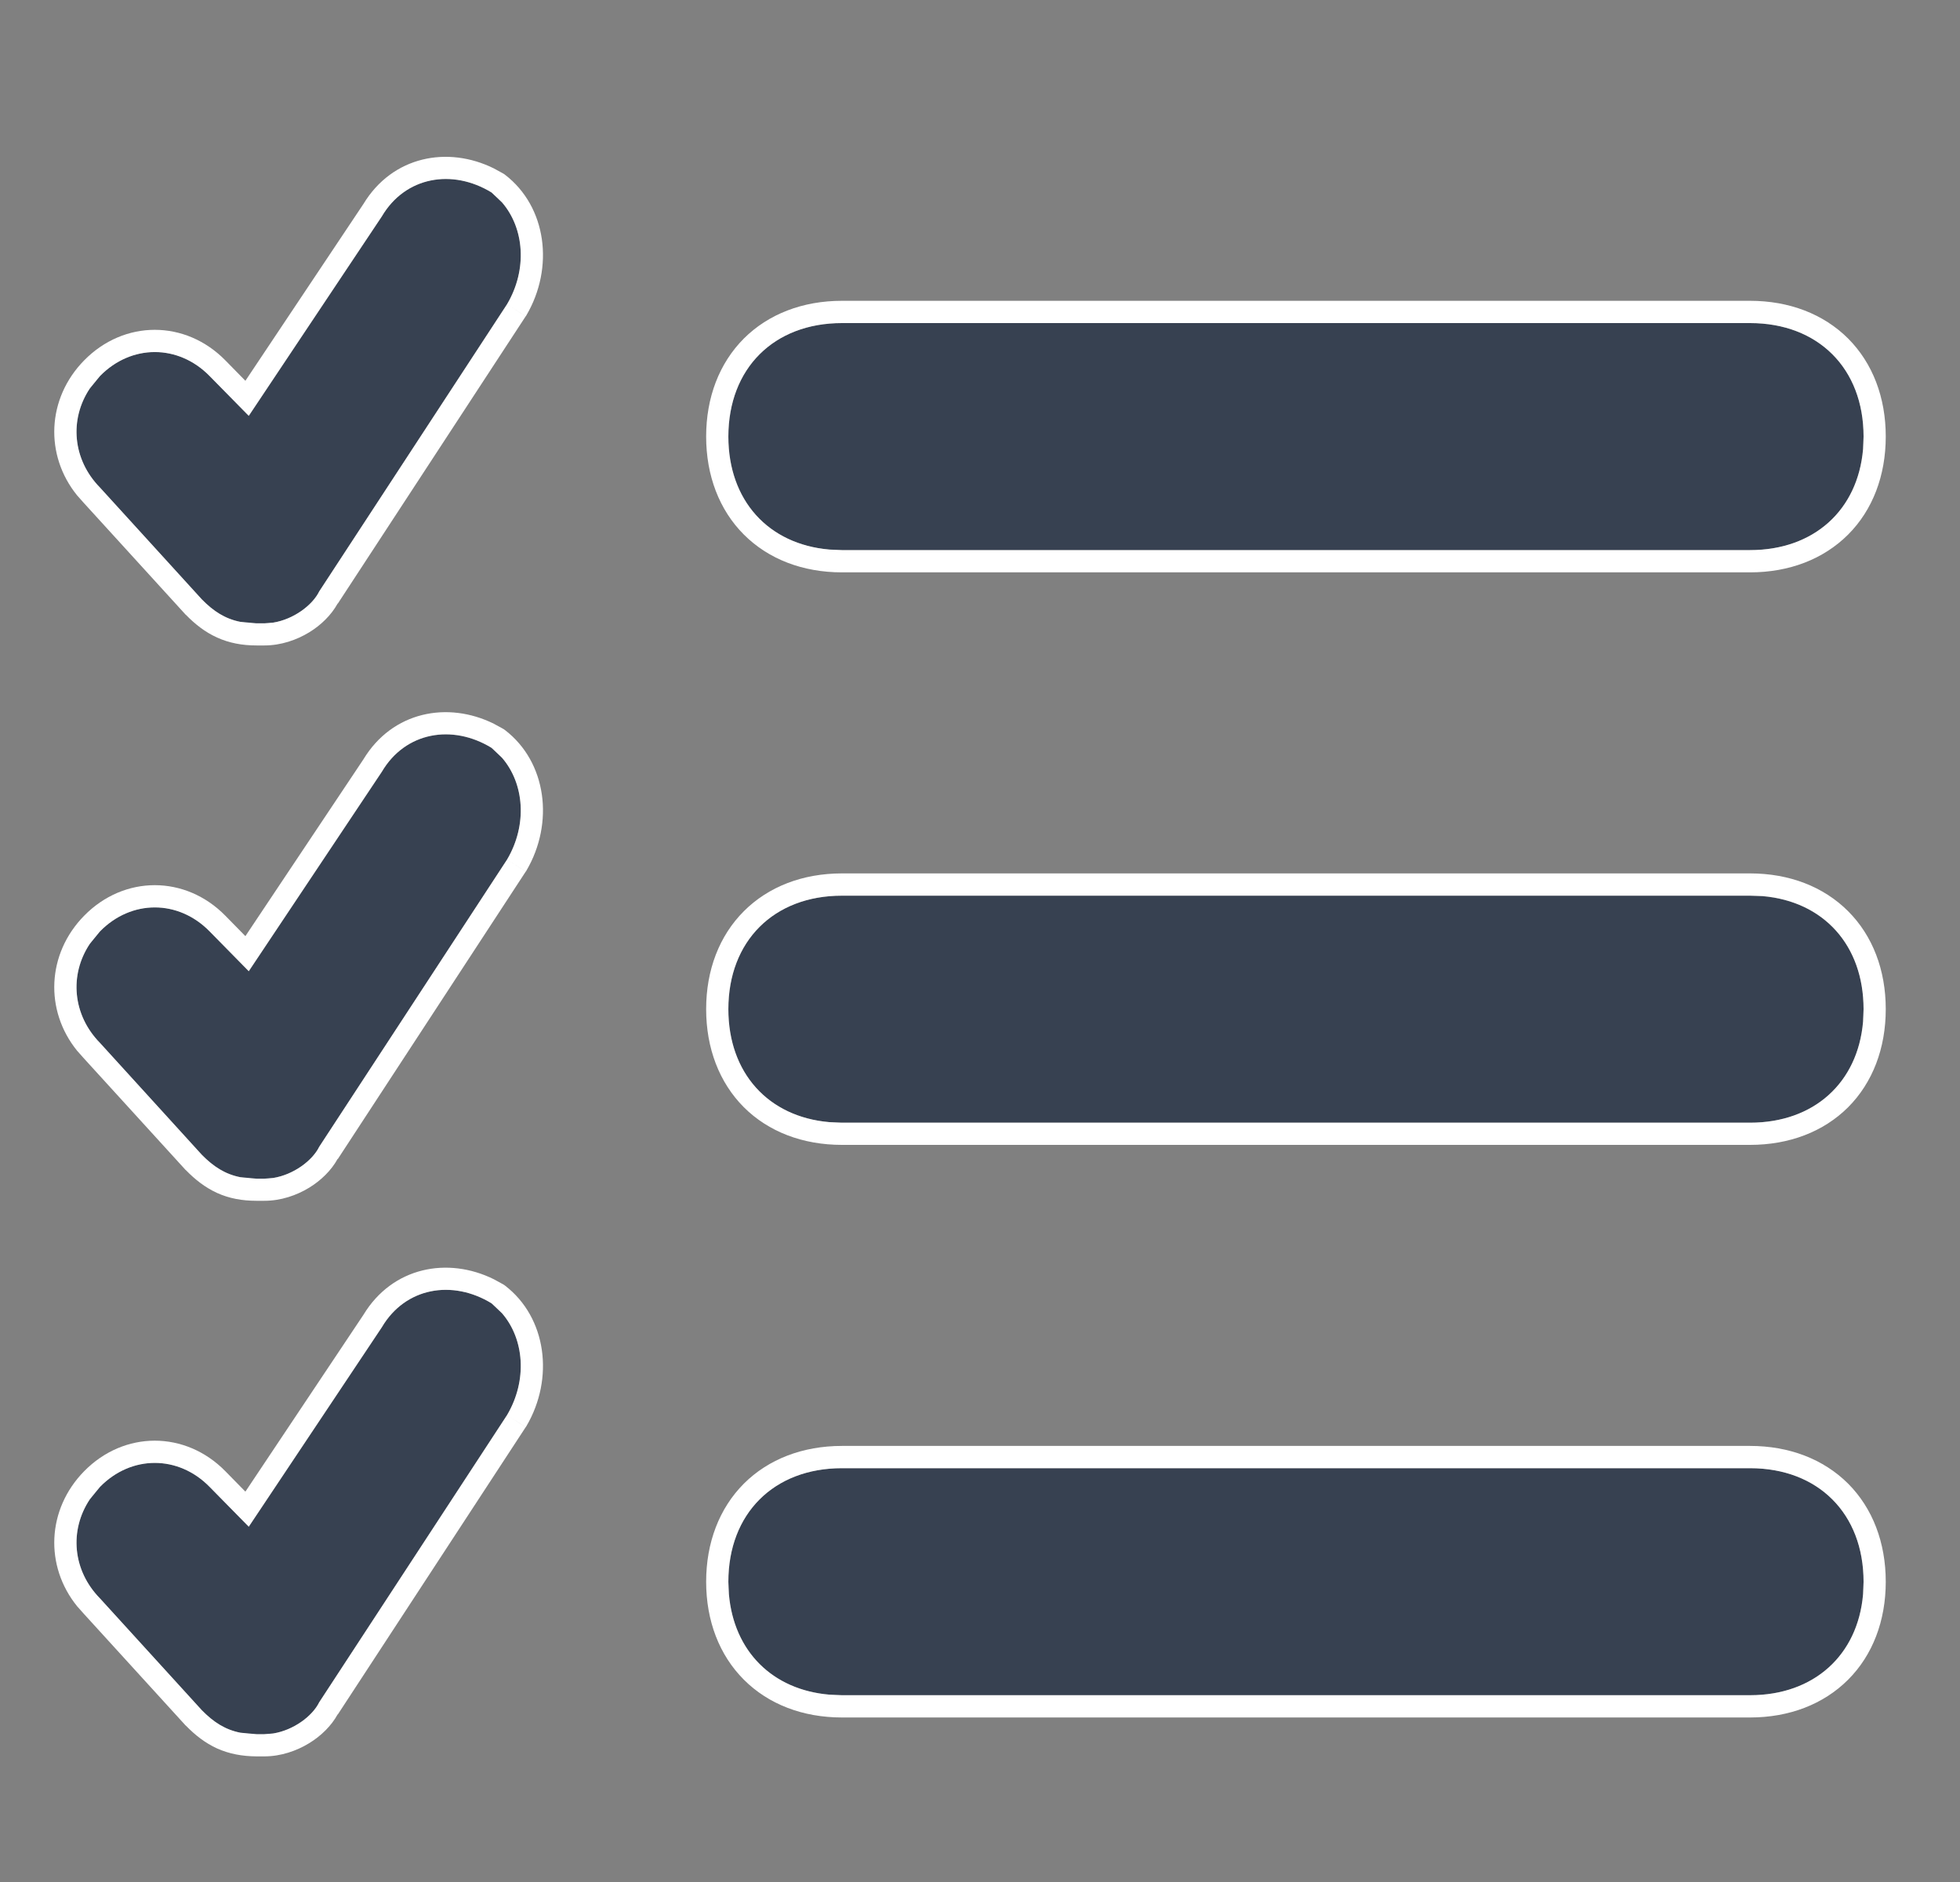
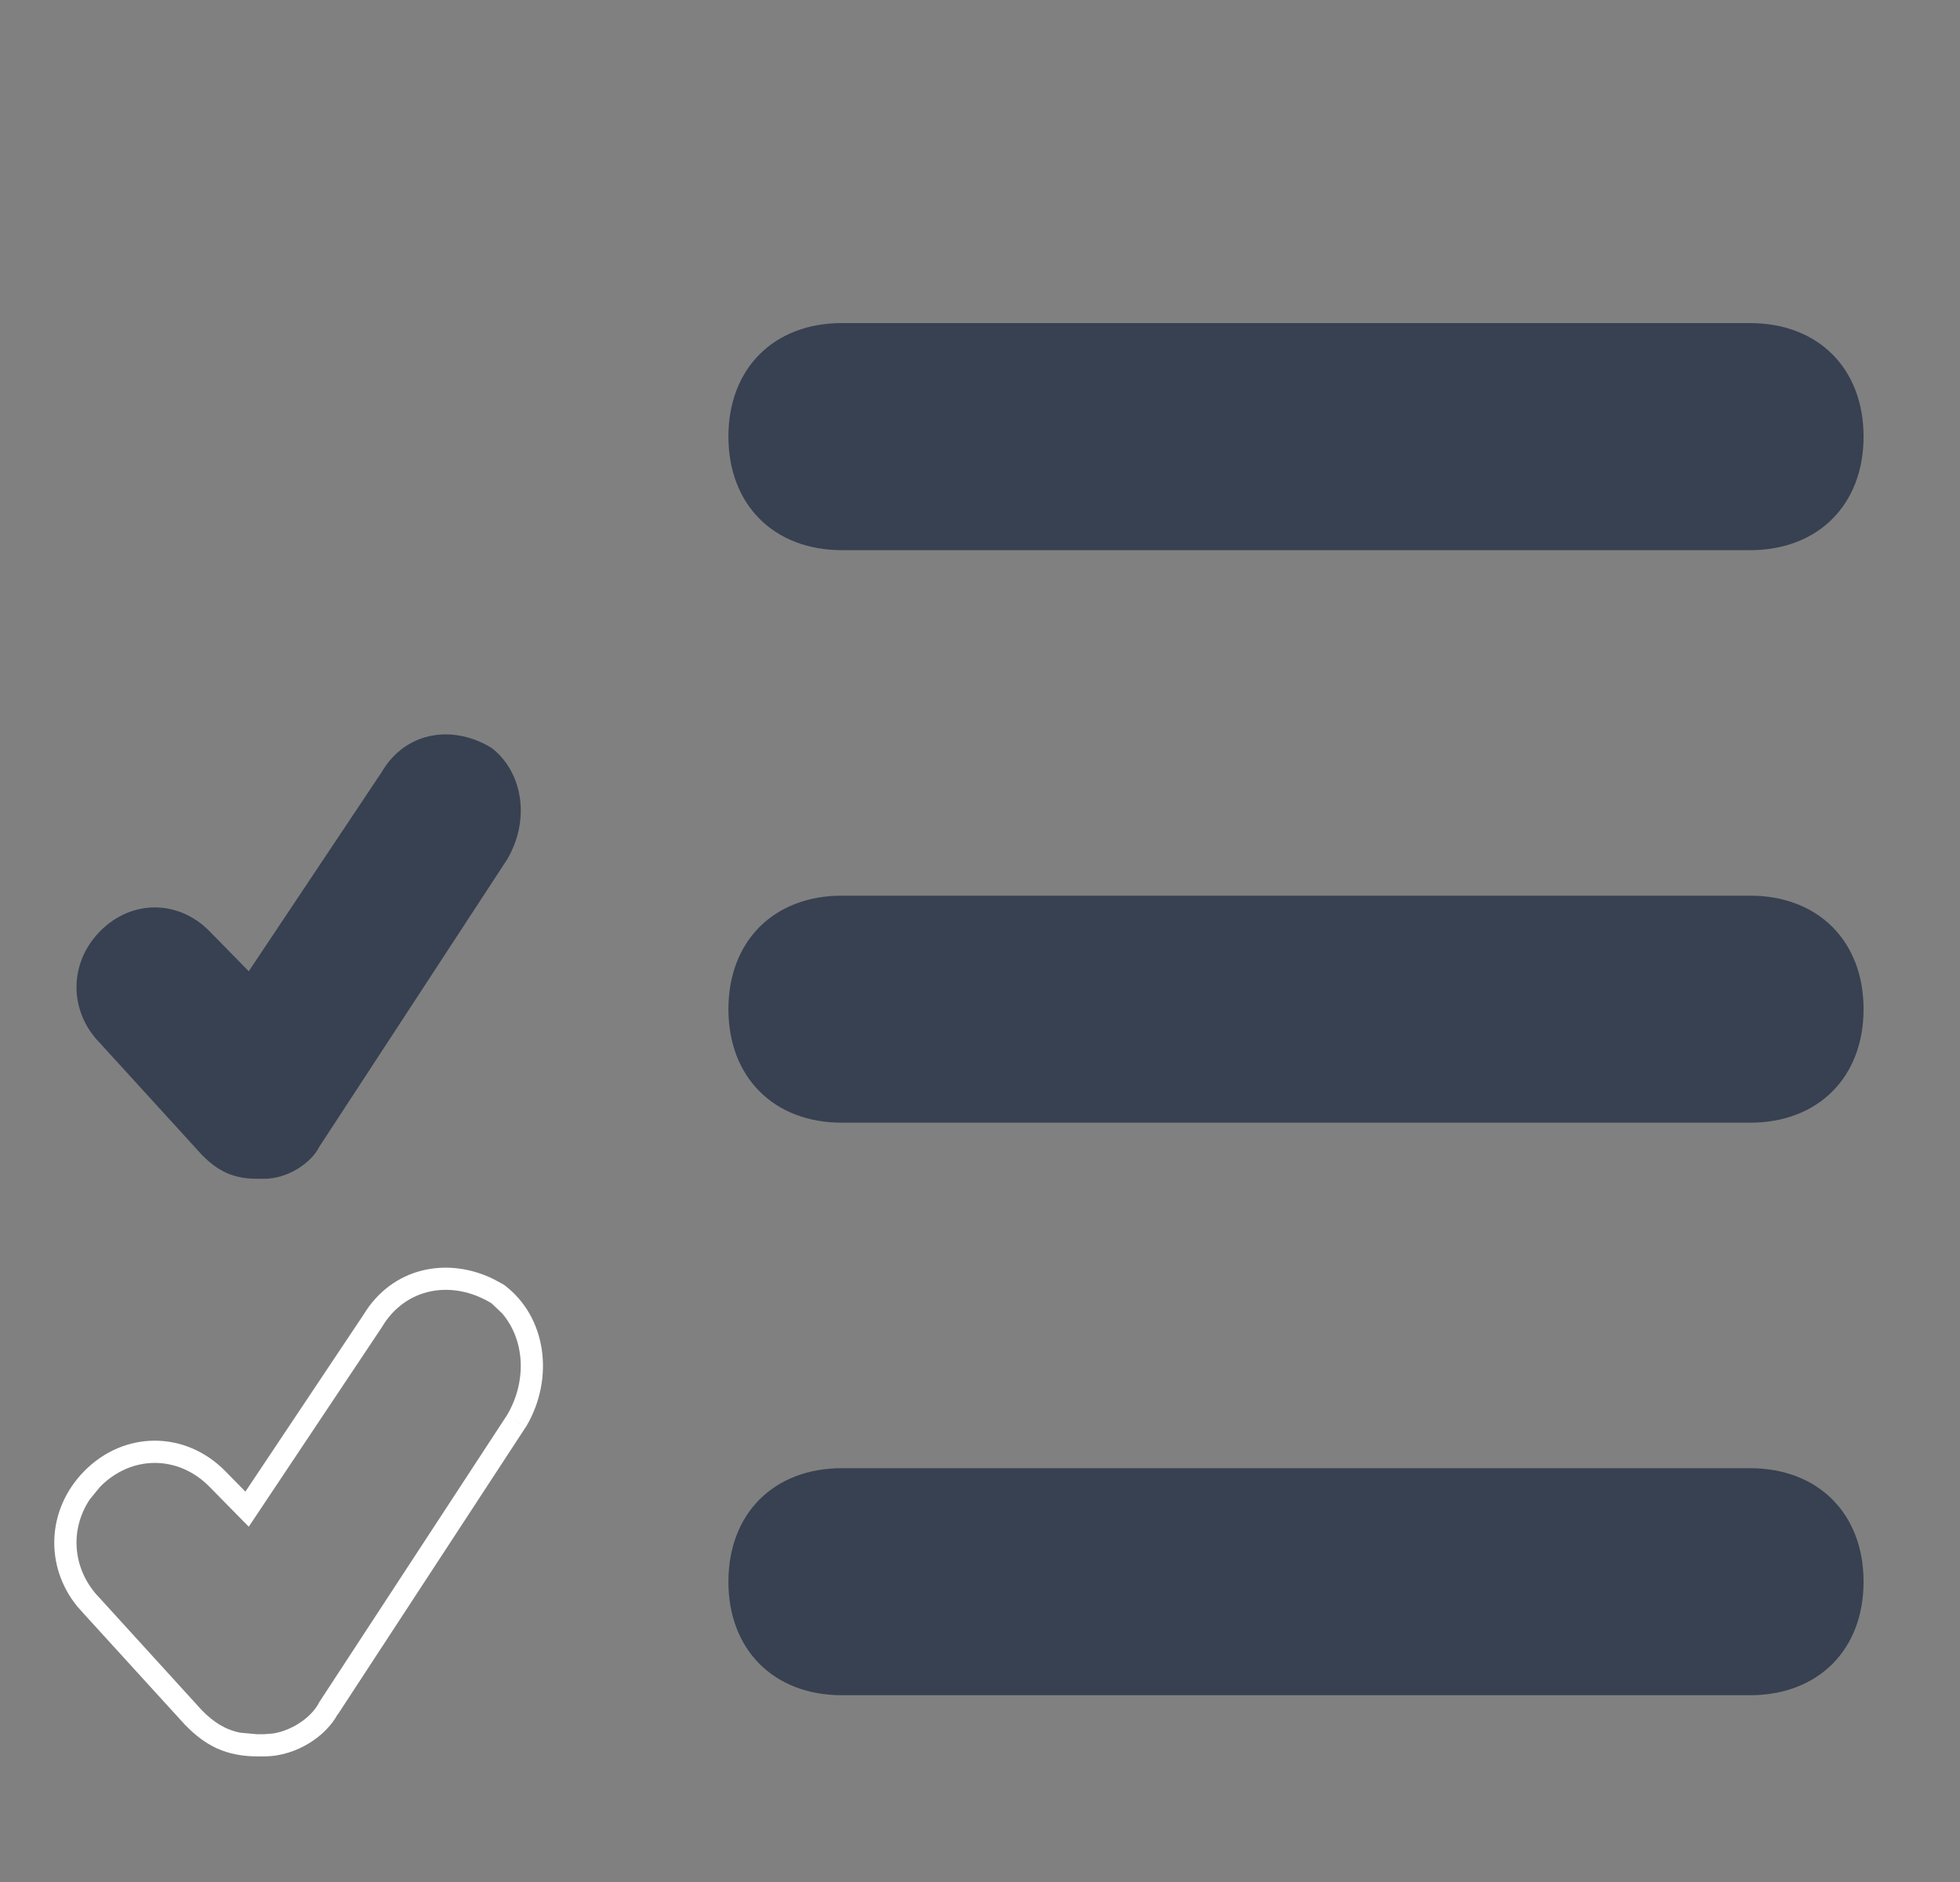
<svg xmlns="http://www.w3.org/2000/svg" width="25" height="24" viewBox="0 0 25 24" fill="none">
  <rect x="0" y="0" width="25" height="24" fill="#808080" stroke="none" />
  <path d="M22.322 18.723C23.191 18.723 23.77 19.302 23.77 20.171C23.77 21.039 23.191 21.618 22.322 21.618H10.738C9.87 21.618 9.291 21.039 9.291 20.171C9.291 19.302 9.869 18.723 10.738 18.723H22.322ZM22.322 11.422C23.191 11.422 23.77 12.001 23.77 12.869C23.77 13.738 23.191 14.317 22.322 14.317H10.738C9.87 14.317 9.291 13.738 9.291 12.869C9.291 12.001 9.87 11.422 10.738 11.422H22.322ZM22.322 4.12C23.191 4.12 23.77 4.699 23.77 5.567C23.77 6.436 23.191 7.016 22.322 7.016H10.738C9.87 7.015 9.291 6.436 9.291 5.567C9.291 4.699 9.87 4.12 10.738 4.12H22.322Z" fill="#374151" />
-   <path d="M9.007 20.171C9.007 19.672 9.175 19.234 9.488 18.92C9.802 18.607 10.24 18.439 10.739 18.439V18.723C9.87 18.723 9.29 19.302 9.29 20.171L9.297 20.33C9.36 21.057 9.851 21.549 10.579 21.611L10.739 21.618H22.322C23.136 21.618 23.697 21.109 23.764 20.33L23.77 20.171C23.77 19.302 23.191 18.723 22.322 18.723V18.439C22.821 18.439 23.259 18.607 23.573 18.92C23.886 19.234 24.053 19.672 24.053 20.171C24.053 20.669 23.886 21.107 23.573 21.42C23.259 21.734 22.821 21.902 22.322 21.902H10.739C10.24 21.902 9.802 21.734 9.488 21.42C9.175 21.107 9.007 20.669 9.007 20.171ZM22.322 18.439V18.723H10.739V18.439H22.322ZM9.007 12.869C9.007 12.37 9.175 11.933 9.488 11.62C9.802 11.306 10.24 11.138 10.739 11.138V11.422C9.87 11.422 9.29 12 9.29 12.869C9.29 13.683 9.799 14.243 10.579 14.31L10.739 14.317H22.322C23.137 14.317 23.697 13.808 23.764 13.028L23.77 12.869C23.77 12.054 23.261 11.494 22.481 11.427L22.322 11.422V11.138C22.821 11.138 23.259 11.306 23.573 11.62C23.886 11.933 24.053 12.37 24.053 12.869C24.053 13.368 23.886 13.806 23.573 14.12C23.259 14.433 22.821 14.6 22.322 14.6H10.739C10.24 14.6 9.802 14.433 9.488 14.12C9.175 13.806 9.007 13.368 9.007 12.869ZM22.322 11.138V11.422H10.739V11.138H22.322ZM9.007 5.567C9.007 5.068 9.175 4.631 9.488 4.317C9.802 4.004 10.24 3.836 10.739 3.836V4.12C9.87 4.12 9.291 4.698 9.29 5.567C9.29 6.381 9.799 6.941 10.579 7.008L10.739 7.015H22.322C23.136 7.015 23.697 6.506 23.764 5.727L23.77 5.567C23.77 4.698 23.191 4.12 22.322 4.12V3.836C22.821 3.836 23.259 4.004 23.573 4.317C23.886 4.631 24.053 5.068 24.053 5.567C24.053 6.065 23.886 6.504 23.573 6.817C23.259 7.131 22.821 7.299 22.322 7.299H10.739C10.24 7.299 9.802 7.131 9.488 6.817C9.175 6.504 9.007 6.065 9.007 5.567ZM22.322 3.836V4.12H10.739V3.836H22.322Z" fill="white" />
-   <path d="M3.173 5.303L4.871 2.759C5.17 2.25 5.769 2.149 6.269 2.454C6.668 2.759 6.768 3.37 6.468 3.878L4.072 7.542C3.972 7.745 3.672 7.949 3.373 7.949H3.273C2.973 7.949 2.773 7.847 2.574 7.643L1.275 6.219C0.876 5.812 0.876 5.201 1.275 4.794C1.675 4.387 2.274 4.387 2.674 4.794L3.173 5.303Z" fill="#374151" />
-   <path d="M4.635 2.602C5.005 1.99 5.711 1.856 6.3 2.148L6.417 2.212L6.43 2.22L6.441 2.228C6.972 2.635 7.073 3.411 6.713 4.023L6.706 4.034L6.468 3.879C6.73 3.434 6.687 2.911 6.405 2.583L6.269 2.454C5.77 2.149 5.17 2.251 4.87 2.76L3.173 5.303L2.673 4.795C2.274 4.388 1.675 4.388 1.276 4.795L1.145 4.955C0.882 5.35 0.926 5.862 1.276 6.218L2.574 7.643C2.724 7.796 2.873 7.892 3.065 7.93L3.272 7.949H3.372L3.484 7.94C3.744 7.898 3.985 7.719 4.072 7.541L6.468 3.879L6.705 4.034L4.309 7.697L4.307 7.696C4.225 7.845 4.092 7.973 3.945 8.063C3.785 8.161 3.584 8.231 3.372 8.231H3.272C3.089 8.231 2.923 8.2 2.769 8.13C2.616 8.061 2.488 7.96 2.372 7.841L2.363 7.834V7.833L1.073 6.418L0.984 6.318C0.567 5.804 0.597 5.081 1.073 4.596C1.583 4.076 2.365 4.076 2.875 4.596L3.13 4.856L4.635 2.602Z" fill="white" />
  <path d="M3.173 12.386L4.871 9.842C5.17 9.333 5.769 9.232 6.269 9.537C6.668 9.842 6.768 10.453 6.468 10.961L4.072 14.625C3.972 14.828 3.672 15.032 3.373 15.032H3.273C2.973 15.032 2.773 14.93 2.574 14.726L1.275 13.302C0.876 12.895 0.876 12.284 1.275 11.877C1.675 11.47 2.274 11.47 2.674 11.877L3.173 12.386Z" fill="#374151" />
-   <path d="M4.635 9.684C5.005 9.072 5.711 8.938 6.3 9.23L6.417 9.294L6.43 9.302L6.441 9.31C6.972 9.717 7.073 10.493 6.713 11.105L6.706 11.116L6.468 10.961C6.73 10.516 6.687 9.993 6.405 9.665L6.269 9.536C5.77 9.231 5.17 9.333 4.87 9.842L3.173 12.385L2.673 11.877C2.274 11.47 1.675 11.47 1.276 11.877L1.145 12.037C0.882 12.432 0.926 12.944 1.276 13.3L2.574 14.726C2.724 14.878 2.873 14.974 3.065 15.012L3.272 15.031H3.372L3.484 15.022C3.744 14.98 3.985 14.801 4.072 14.623L6.468 10.961L6.705 11.116L4.309 14.78L4.307 14.778C4.225 14.927 4.092 15.055 3.945 15.145C3.785 15.243 3.584 15.313 3.372 15.313H3.272C3.089 15.313 2.923 15.283 2.769 15.213C2.616 15.143 2.488 15.042 2.372 14.923L2.363 14.916V14.915L1.073 13.5L0.984 13.4C0.567 12.886 0.597 12.163 1.073 11.678C1.583 11.158 2.365 11.158 2.875 11.678L3.13 11.938L4.635 9.684Z" fill="white" />
-   <path d="M3.173 19.469L4.871 16.925C5.17 16.416 5.769 16.315 6.269 16.62C6.668 16.925 6.768 17.536 6.468 18.044L4.072 21.708C3.972 21.911 3.672 22.115 3.373 22.115H3.273C2.973 22.115 2.773 22.013 2.574 21.809L1.275 20.385C0.876 19.978 0.876 19.367 1.275 18.96C1.675 18.553 2.274 18.553 2.674 18.96L3.173 19.469Z" fill="#374151" />
  <path d="M4.635 16.768C5.005 16.156 5.711 16.022 6.3 16.314L6.417 16.378L6.43 16.386L6.441 16.394C6.972 16.801 7.073 17.578 6.713 18.189L6.706 18.2L6.468 18.045C6.73 17.6 6.687 17.077 6.405 16.749L6.269 16.62C5.77 16.315 5.17 16.417 4.87 16.926L3.173 19.469L2.673 18.961C2.274 18.554 1.675 18.554 1.276 18.961L1.145 19.121C0.882 19.517 0.926 20.028 1.276 20.384L2.574 21.809C2.724 21.962 2.873 22.058 3.065 22.096L3.272 22.115H3.372L3.484 22.106C3.744 22.064 3.985 21.885 4.072 21.707L6.468 18.045L6.705 18.2L4.309 21.863L4.307 21.862C4.225 22.011 4.092 22.139 3.945 22.229C3.785 22.327 3.584 22.398 3.372 22.398H3.272C3.089 22.397 2.923 22.366 2.769 22.297C2.616 22.227 2.488 22.126 2.372 22.007L2.363 22V21.999L1.073 20.584L0.984 20.484C0.567 19.97 0.597 19.247 1.073 18.762C1.583 18.242 2.365 18.242 2.875 18.762L3.13 19.022L4.635 16.768Z" fill="white" />
</svg>